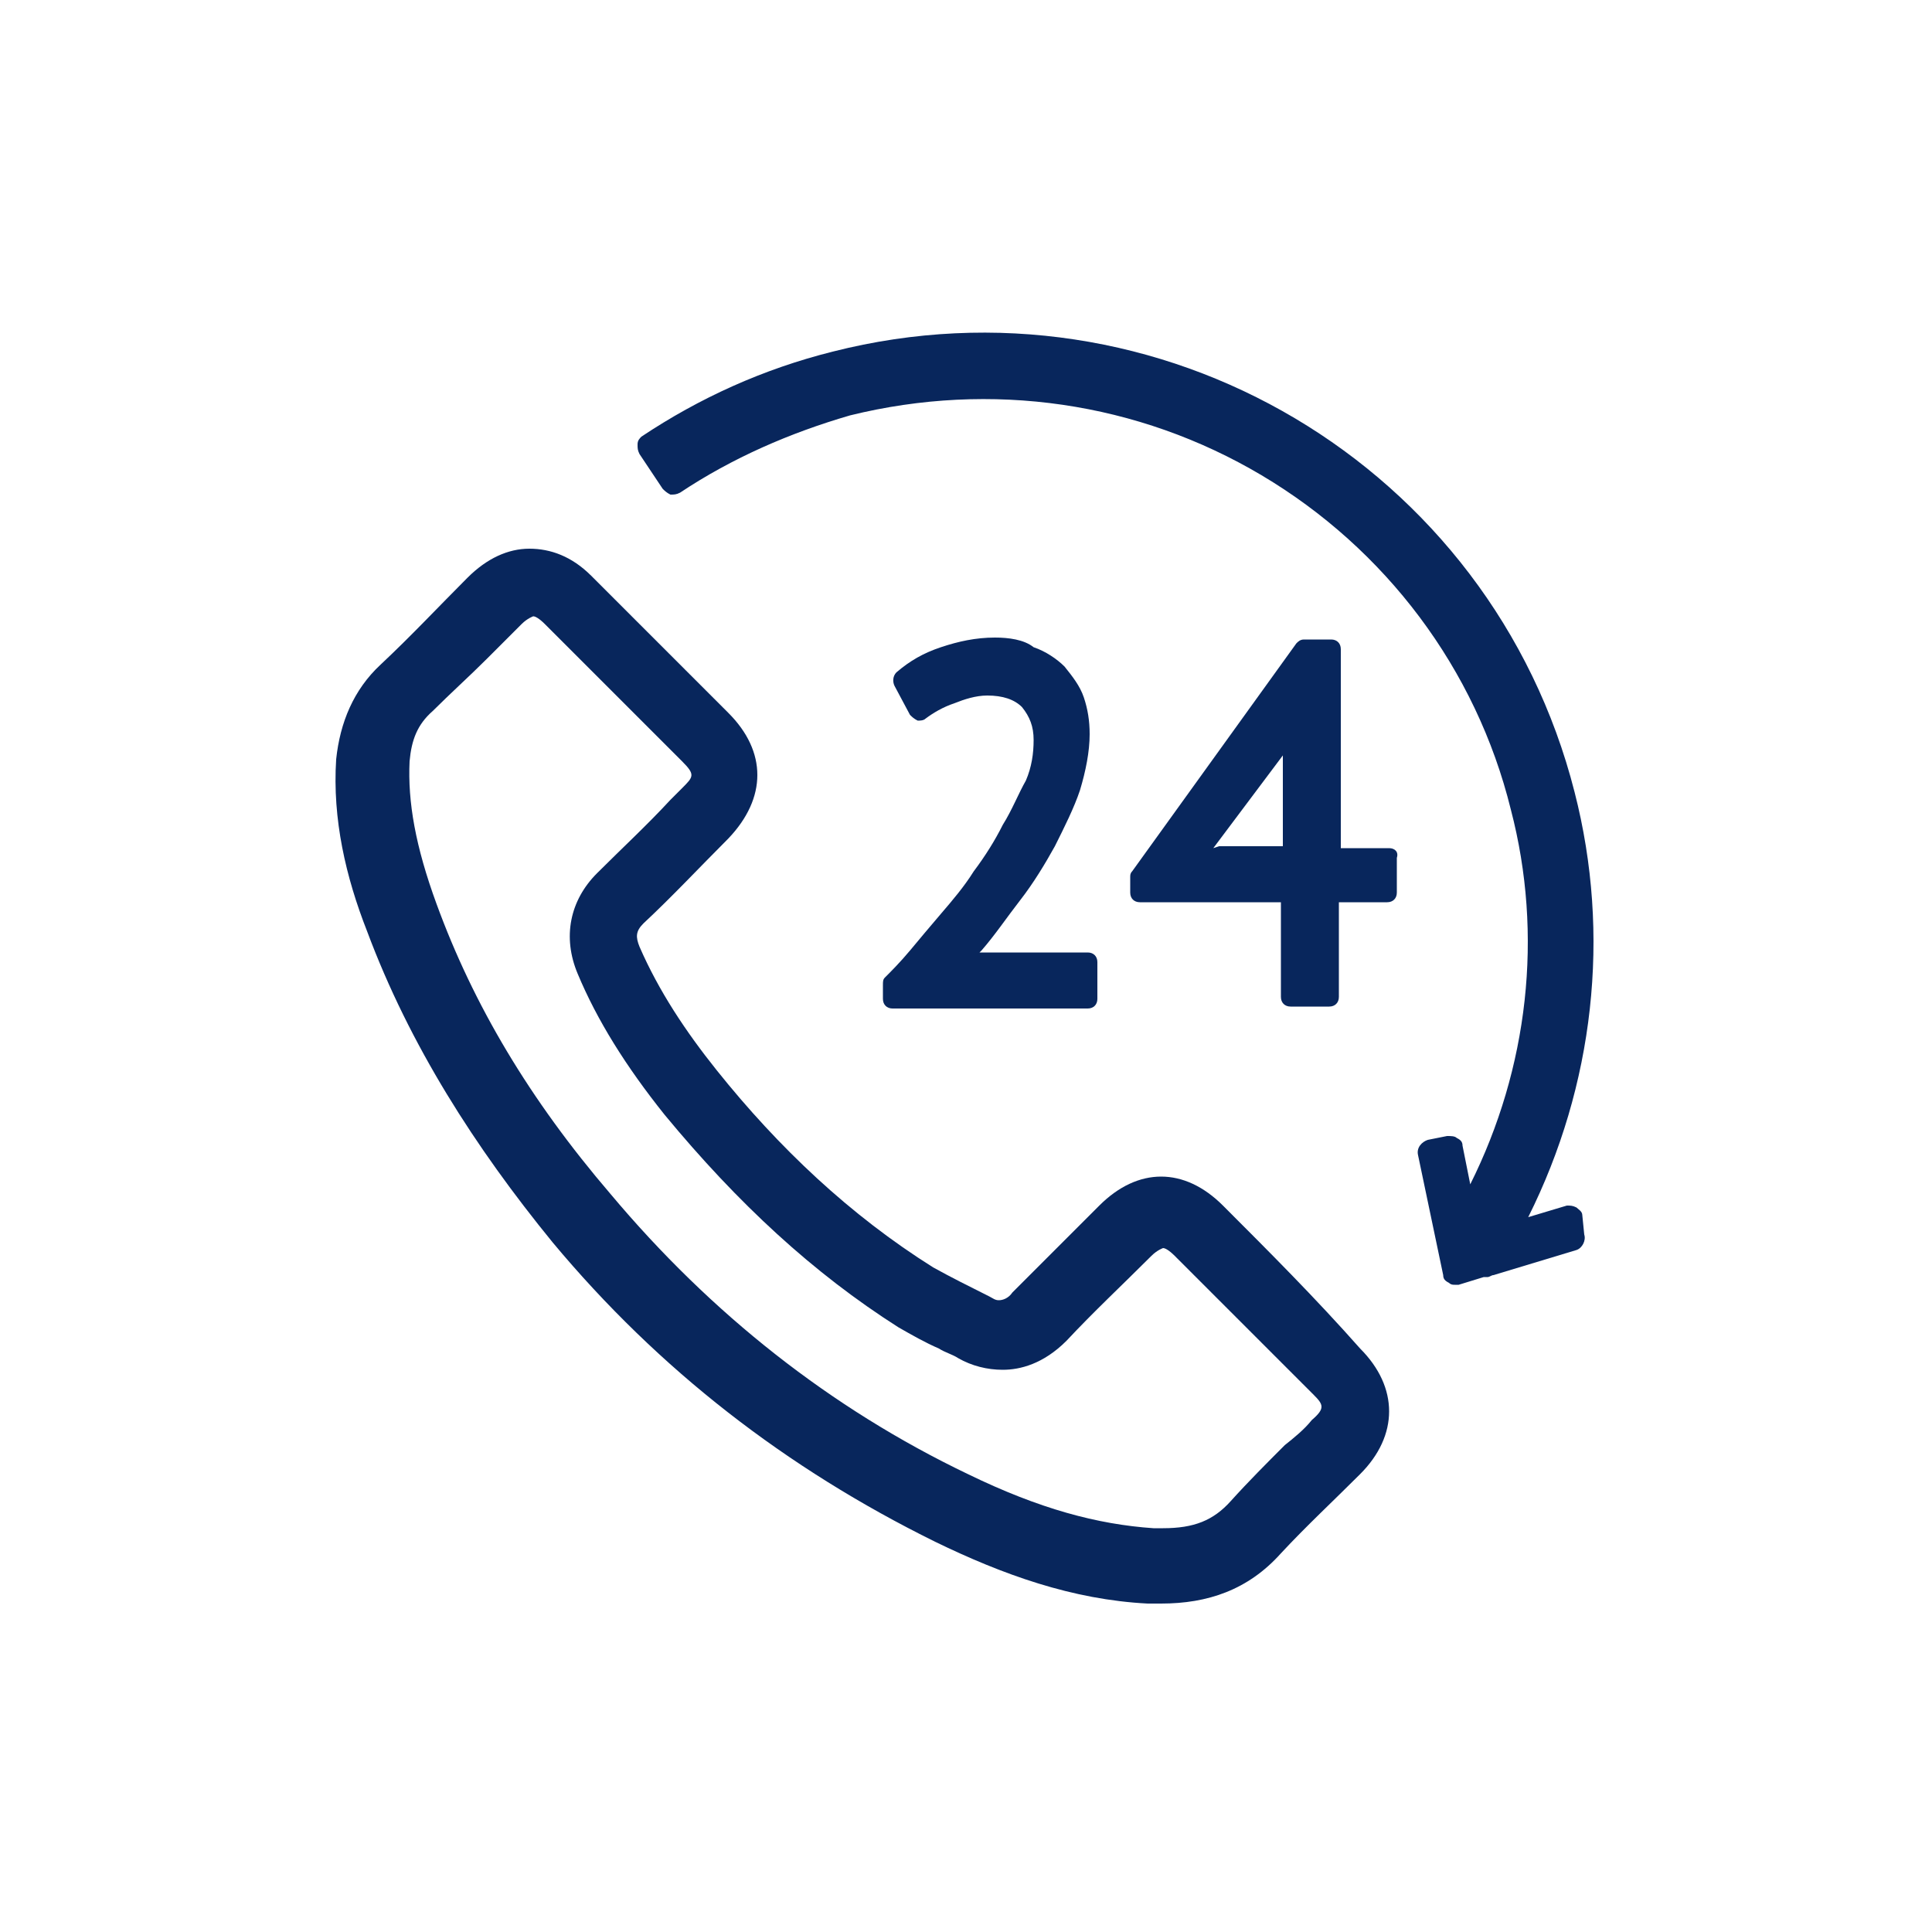
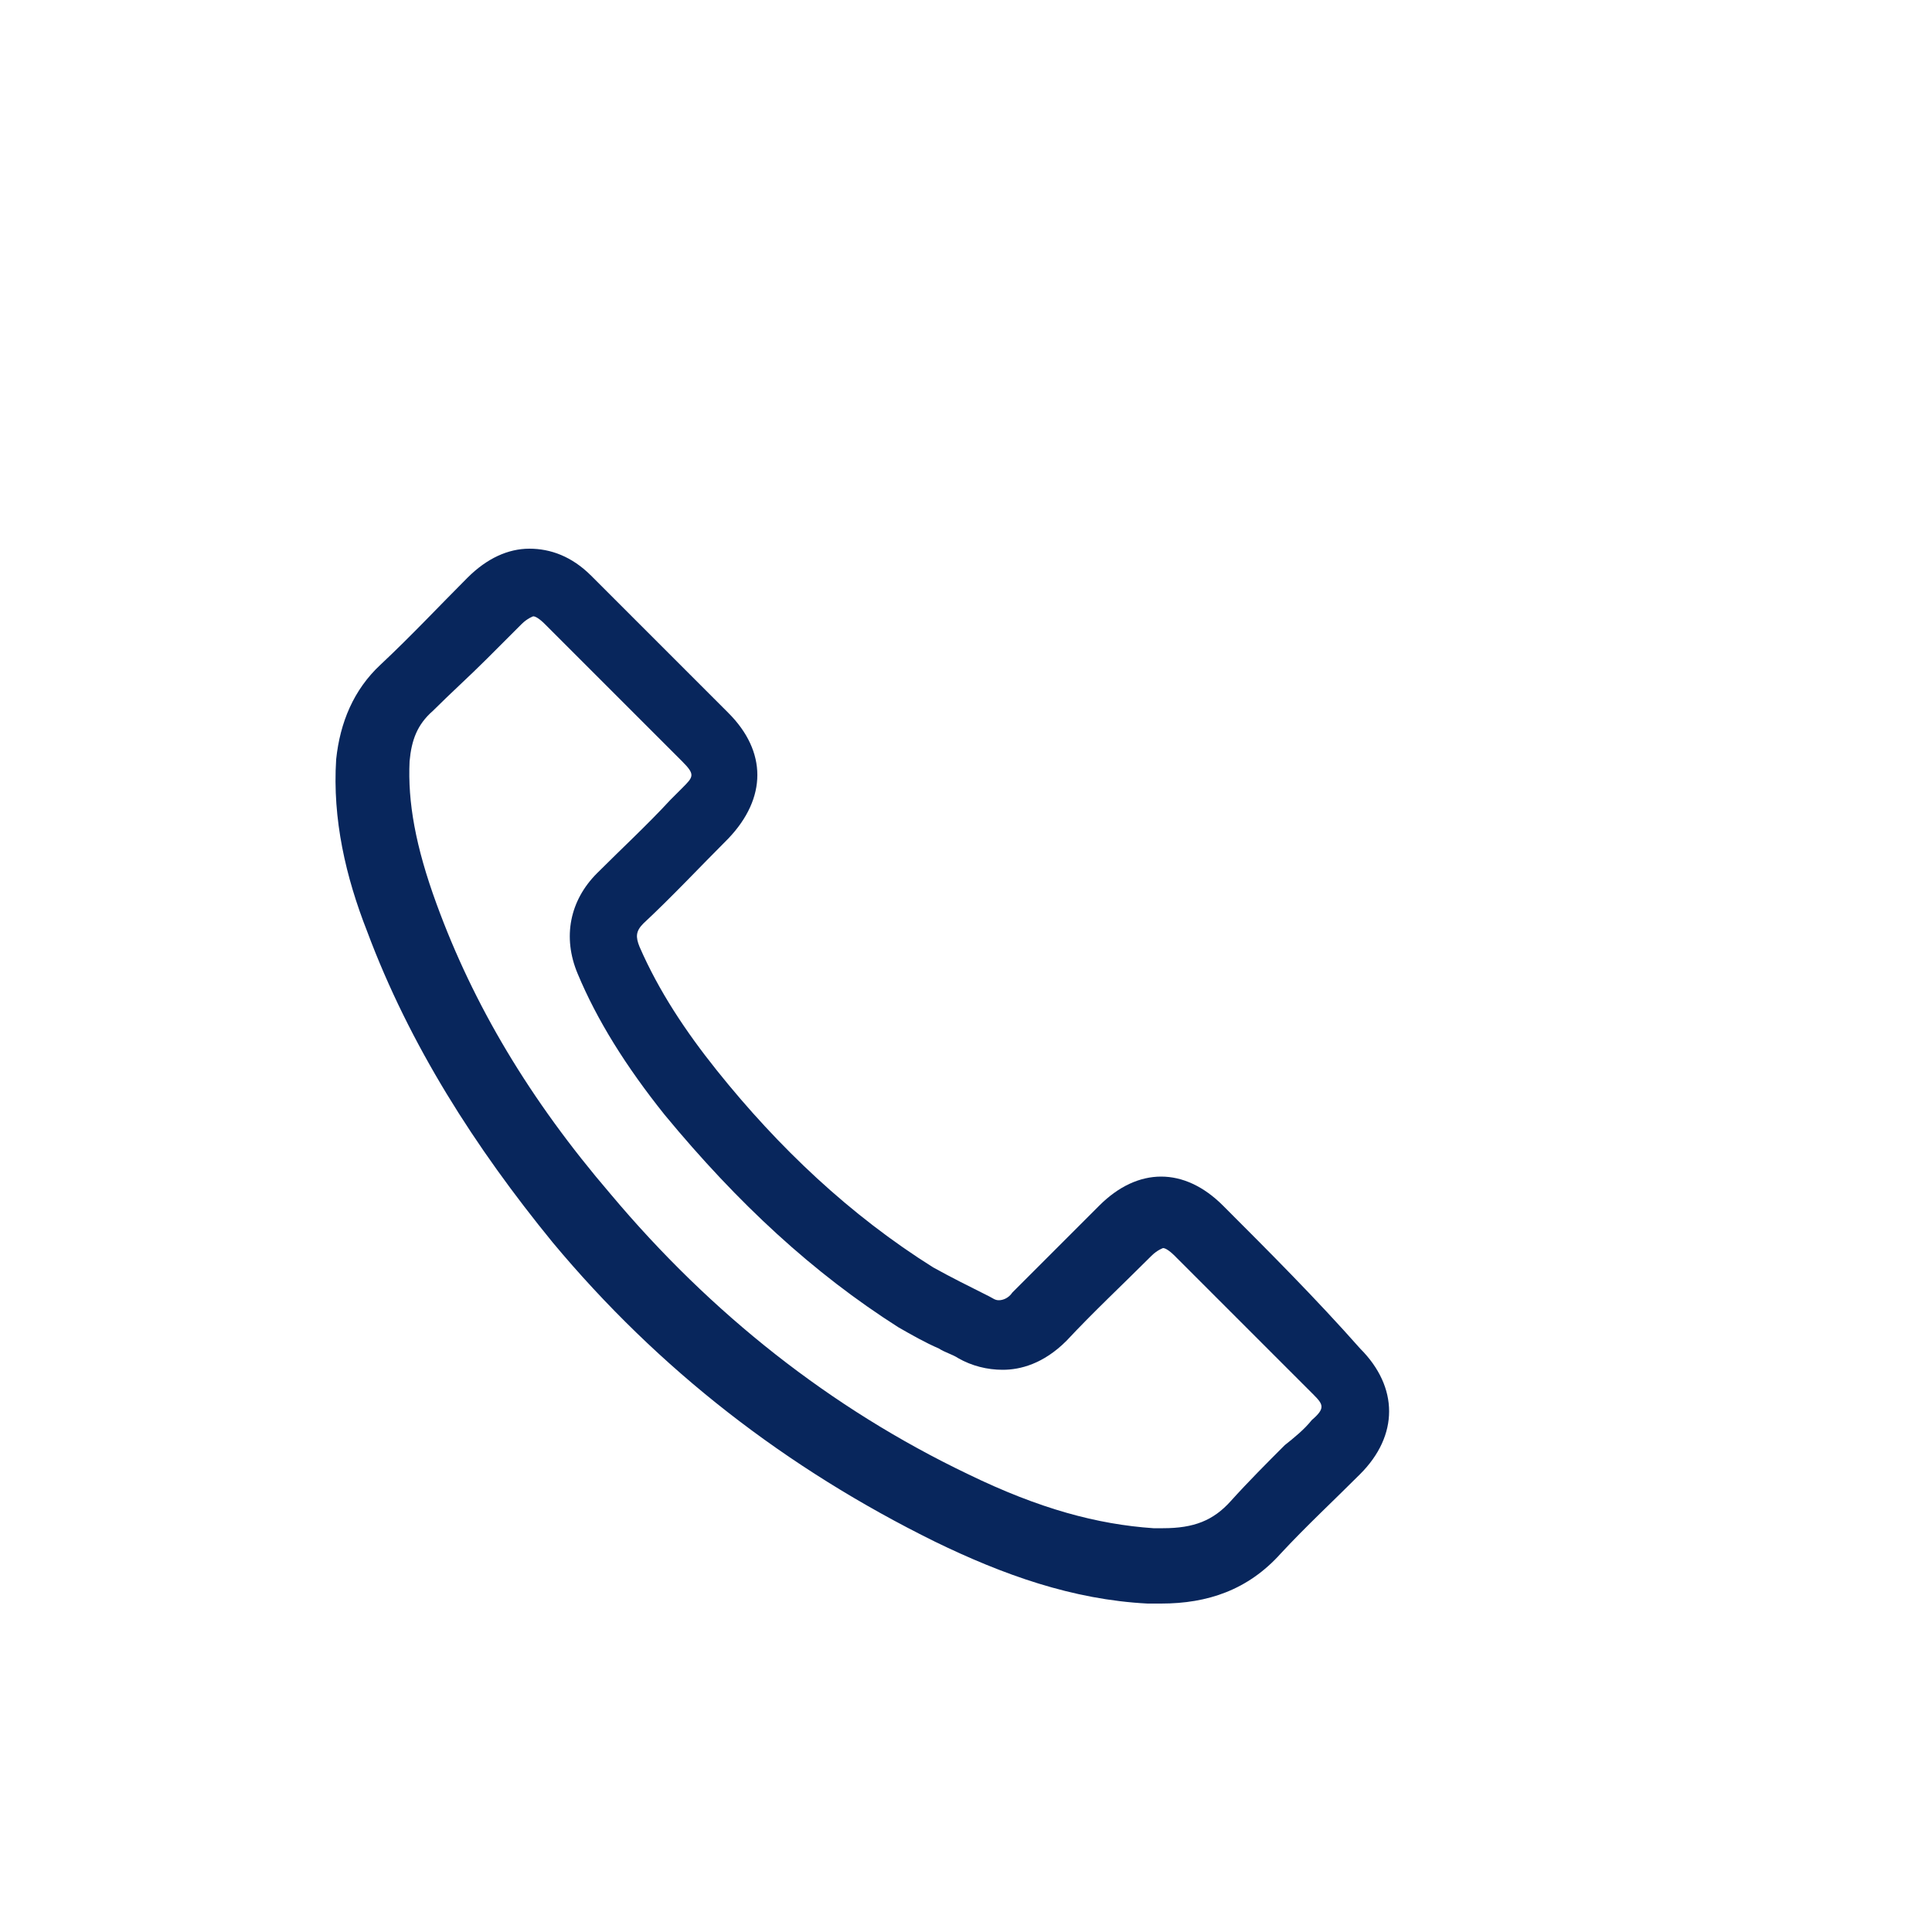
<svg xmlns="http://www.w3.org/2000/svg" id="Capa_1" x="0px" y="0px" viewBox="0 0 100 100" style="enable-background:new 0 0 100 100;" xml:space="preserve">
  <style type="text/css">
	.st0{fill:#08265C;}
</style>
  <g>
    <path class="st0" d="M63.3,62.4c-1-1-2.1-1.5-3.2-1.5c-1.1,0-2.2,0.5-3.2,1.5c-1.5,1.5-3,3-4.5,4.5c-0.2,0.3-0.5,0.4-0.7,0.4   c-0.2,0-0.3-0.1-0.5-0.2c-1-0.5-2-1-2.9-1.5c-4.3-2.7-8-6.2-11.2-10.2c-1.6-2-3-4.1-4-6.4c-0.2-0.5-0.2-0.8,0.2-1.2   c1.5-1.4,2.9-2.9,4.4-4.4c2-2.1,2-4.5,0-6.5c-1.2-1.2-2.3-2.3-3.5-3.5c-1.2-1.2-2.4-2.4-3.6-3.6c-1-1-2.1-1.4-3.2-1.4   c-1.1,0-2.2,0.5-3.2,1.5c-1.5,1.5-2.9,3-4.5,4.5c-1.4,1.3-2.1,3-2.3,4.9c-0.2,3.1,0.5,6.1,1.6,8.9c2.2,5.9,5.6,11.2,9.6,16.1   c5.5,6.6,12.1,11.7,19.8,15.5c3.5,1.7,7.1,3,11,3.2c0.2,0,0.5,0,0.7,0c2.4,0,4.5-0.7,6.2-2.6c1.3-1.4,2.7-2.7,4.1-4.1   c2-2,2-4.5,0-6.5C68.1,67.2,65.7,64.8,63.3,62.4z M67.9,73.5c-0.4,0.5-0.9,0.9-1.4,1.3c-0.9,0.9-1.9,1.9-2.8,2.9   c-0.9,1-1.9,1.4-3.5,1.4c-0.2,0-0.3,0-0.5,0c-2.9-0.2-5.9-1-9.6-2.8C43,72.9,36.8,68,31.6,61.8c-4.2-4.9-7.1-9.8-9-15   c-1.1-3-1.5-5.3-1.4-7.4c0.1-1.1,0.4-1.9,1.2-2.6c0.9-0.9,1.9-1.8,2.8-2.7c0.6-0.6,1.2-1.2,1.8-1.8c0.3-0.3,0.6-0.4,0.6-0.4   c0.1,0,0.3,0.1,0.6,0.4c0.8,0.8,1.6,1.6,2.4,2.4l1.2,1.2c0.6,0.6,1.2,1.2,1.8,1.8c0.6,0.6,1.1,1.1,1.7,1.7c0.7,0.7,0.6,0.8,0,1.4   l-0.6,0.6c-1.2,1.3-2.5,2.5-3.8,3.8c-1.4,1.4-1.8,3.3-1,5.2c1,2.4,2.5,4.8,4.5,7.3c3.8,4.6,7.7,8.2,12.1,11   c0.7,0.4,1.4,0.8,2.1,1.1c0.3,0.2,0.7,0.3,1,0.5c0.7,0.4,1.5,0.6,2.3,0.6c0.9,0,2.1-0.3,3.3-1.5c1.4-1.5,2.9-2.9,4.4-4.4   c0.3-0.3,0.6-0.4,0.6-0.4c0.1,0,0.3,0.1,0.6,0.4c2.4,2.4,4.8,4.8,7.2,7.2C68.5,72.7,68.6,72.9,67.9,73.5z" />
-     <path class="st0" d="M51.9,42.7c-0.4,0.8-0.9,1.6-1.5,2.4c-0.5,0.8-1.1,1.5-1.7,2.2c-0.6,0.7-1.1,1.3-1.6,1.9   c-0.5,0.6-1,1.1-1.3,1.4c-0.1,0.1-0.1,0.2-0.1,0.4v0.7c0,0.3,0.2,0.5,0.5,0.5h10.1c0.3,0,0.5-0.2,0.5-0.5v-1.9   c0-0.3-0.2-0.5-0.5-0.5l-5.6,0l0.1-0.1c0.7-0.8,1.3-1.7,2-2.6c0.7-0.9,1.3-1.9,1.8-2.8c0.5-1,1-2,1.3-2.9c0.3-1,0.5-2,0.5-2.9   c0-0.7-0.1-1.3-0.3-1.9c-0.2-0.6-0.6-1.1-1-1.6c-0.4-0.4-1-0.8-1.6-1C53,33.1,52.2,33,51.5,33c-1,0-1.9,0.2-2.8,0.5   c-0.9,0.3-1.6,0.7-2.3,1.3c-0.2,0.2-0.2,0.5-0.1,0.7l0.8,1.5c0.1,0.1,0.2,0.2,0.4,0.3c0.1,0,0.3,0,0.4-0.1c0.4-0.3,0.9-0.6,1.5-0.8   c0.5-0.2,1.1-0.4,1.7-0.4c0.8,0,1.4,0.2,1.8,0.6c0.4,0.5,0.6,1,0.6,1.7c0,0.7-0.1,1.4-0.4,2.1C52.7,41.1,52.4,41.9,51.9,42.7z" />
-     <path class="st0" d="M71.9,43.9h-2.5V33.6c0-0.3-0.2-0.5-0.5-0.5h-1.4c-0.2,0-0.3,0.1-0.4,0.2l-8.5,11.8c-0.1,0.1-0.1,0.2-0.1,0.3   v0.8c0,0.3,0.2,0.5,0.5,0.5h7.3v4.9c0,0.3,0.2,0.5,0.5,0.5h2c0.3,0,0.5-0.2,0.5-0.5v-4.9h2.5c0.3,0,0.5-0.2,0.5-0.5v-1.8   C72.4,44.1,72.2,43.9,71.9,43.9z M62.8,43.9l3.6-4.8v4.7l-3.3,0L62.8,43.9z" />
-     <path class="st0" d="M81.9,62.9c0-0.2-0.2-0.3-0.3-0.4c-0.2-0.1-0.3-0.1-0.5-0.1L79.1,63c3.4-6.8,4.3-14.6,2.4-22   C77.2,24.1,60,13.9,43.1,18.2c-3.6,0.9-6.9,2.4-9.9,4.4C33.1,22.7,33,22.8,33,23c0,0.2,0,0.3,0.1,0.5l1.2,1.8   c0.1,0.1,0.2,0.2,0.4,0.3c0.2,0,0.3,0,0.5-0.1c2.7-1.8,5.7-3.1,8.8-4c7.3-1.8,14.9-0.7,21.3,3.1s11.1,10,12.9,17.3   c1.7,6.5,0.9,13.4-2.1,19.4l-0.4-2c0-0.2-0.1-0.3-0.3-0.4c-0.1-0.1-0.3-0.1-0.5-0.1l-1,0.2c-0.3,0.1-0.6,0.4-0.5,0.8l1.3,6.2   c0,0.2,0.1,0.3,0.3,0.4c0.1,0.1,0.2,0.1,0.3,0.1c0.1,0,0.1,0,0.2,0l1.3-0.4c0,0,0,0,0.1,0c0,0,0.1,0,0.1,0c0.1,0,0.2-0.1,0.3-0.1   l4.3-1.3c0.3-0.1,0.5-0.5,0.4-0.8L81.9,62.9z" />
  </g>
</svg>